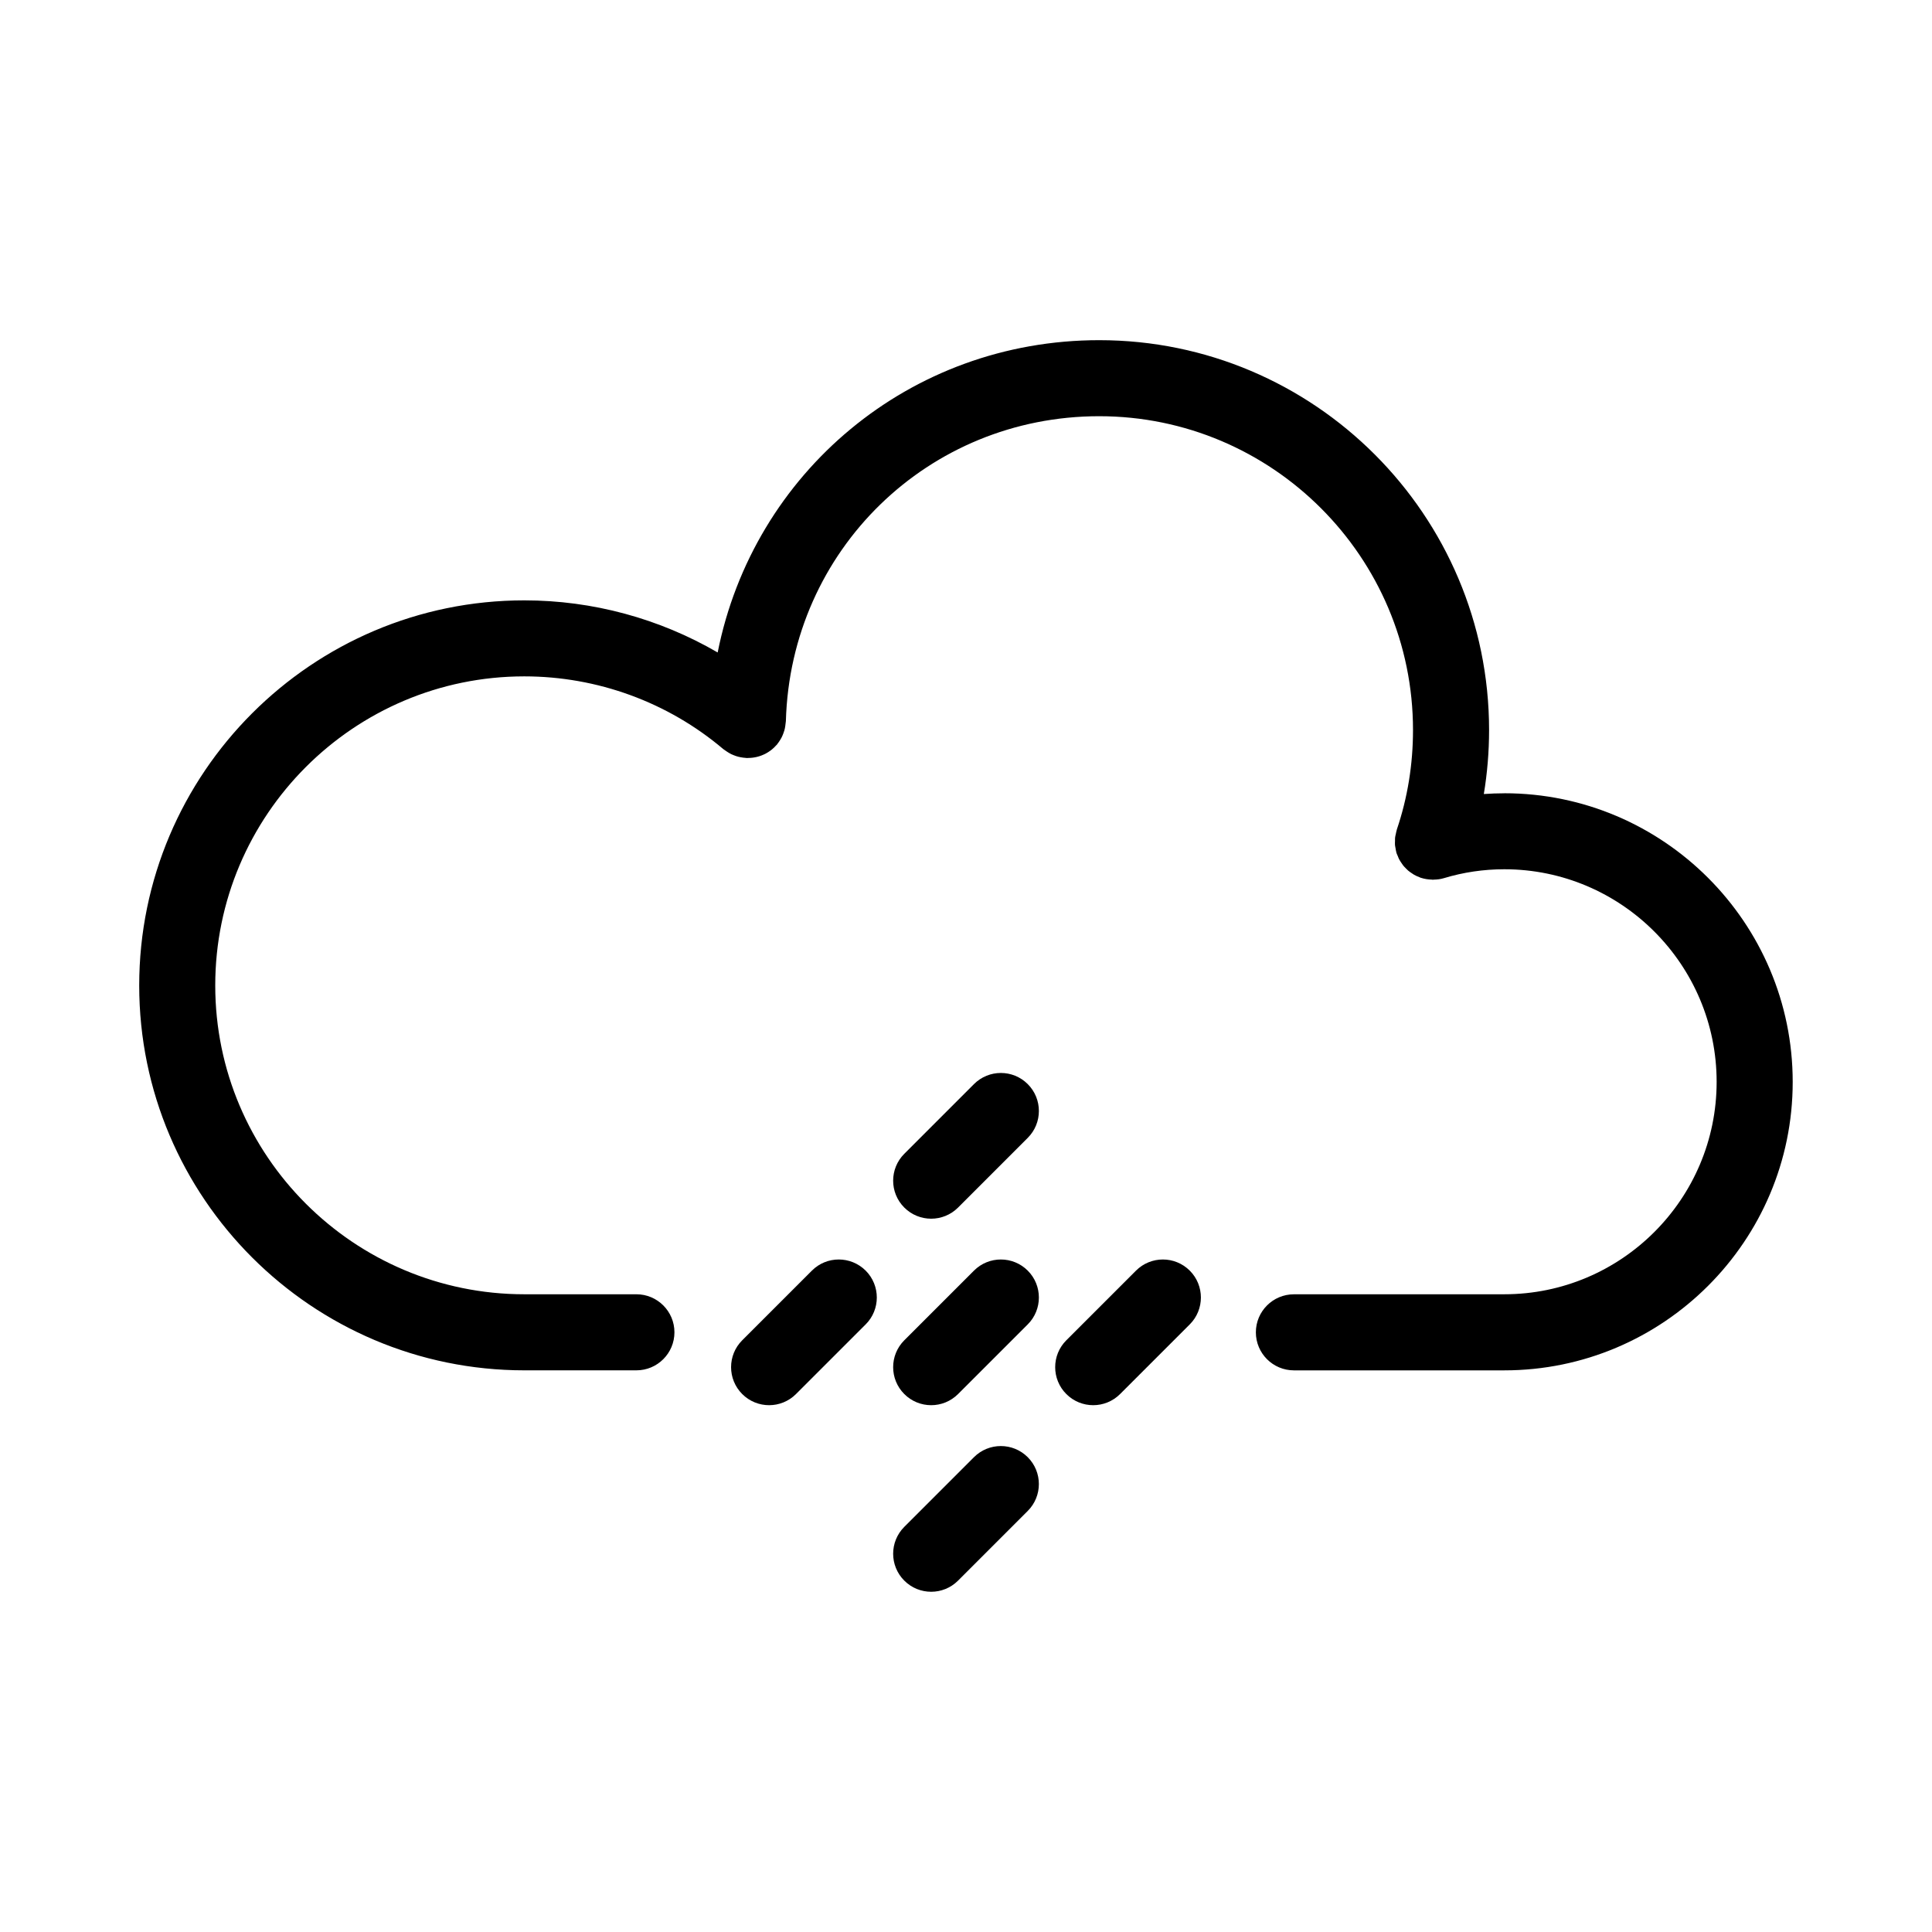
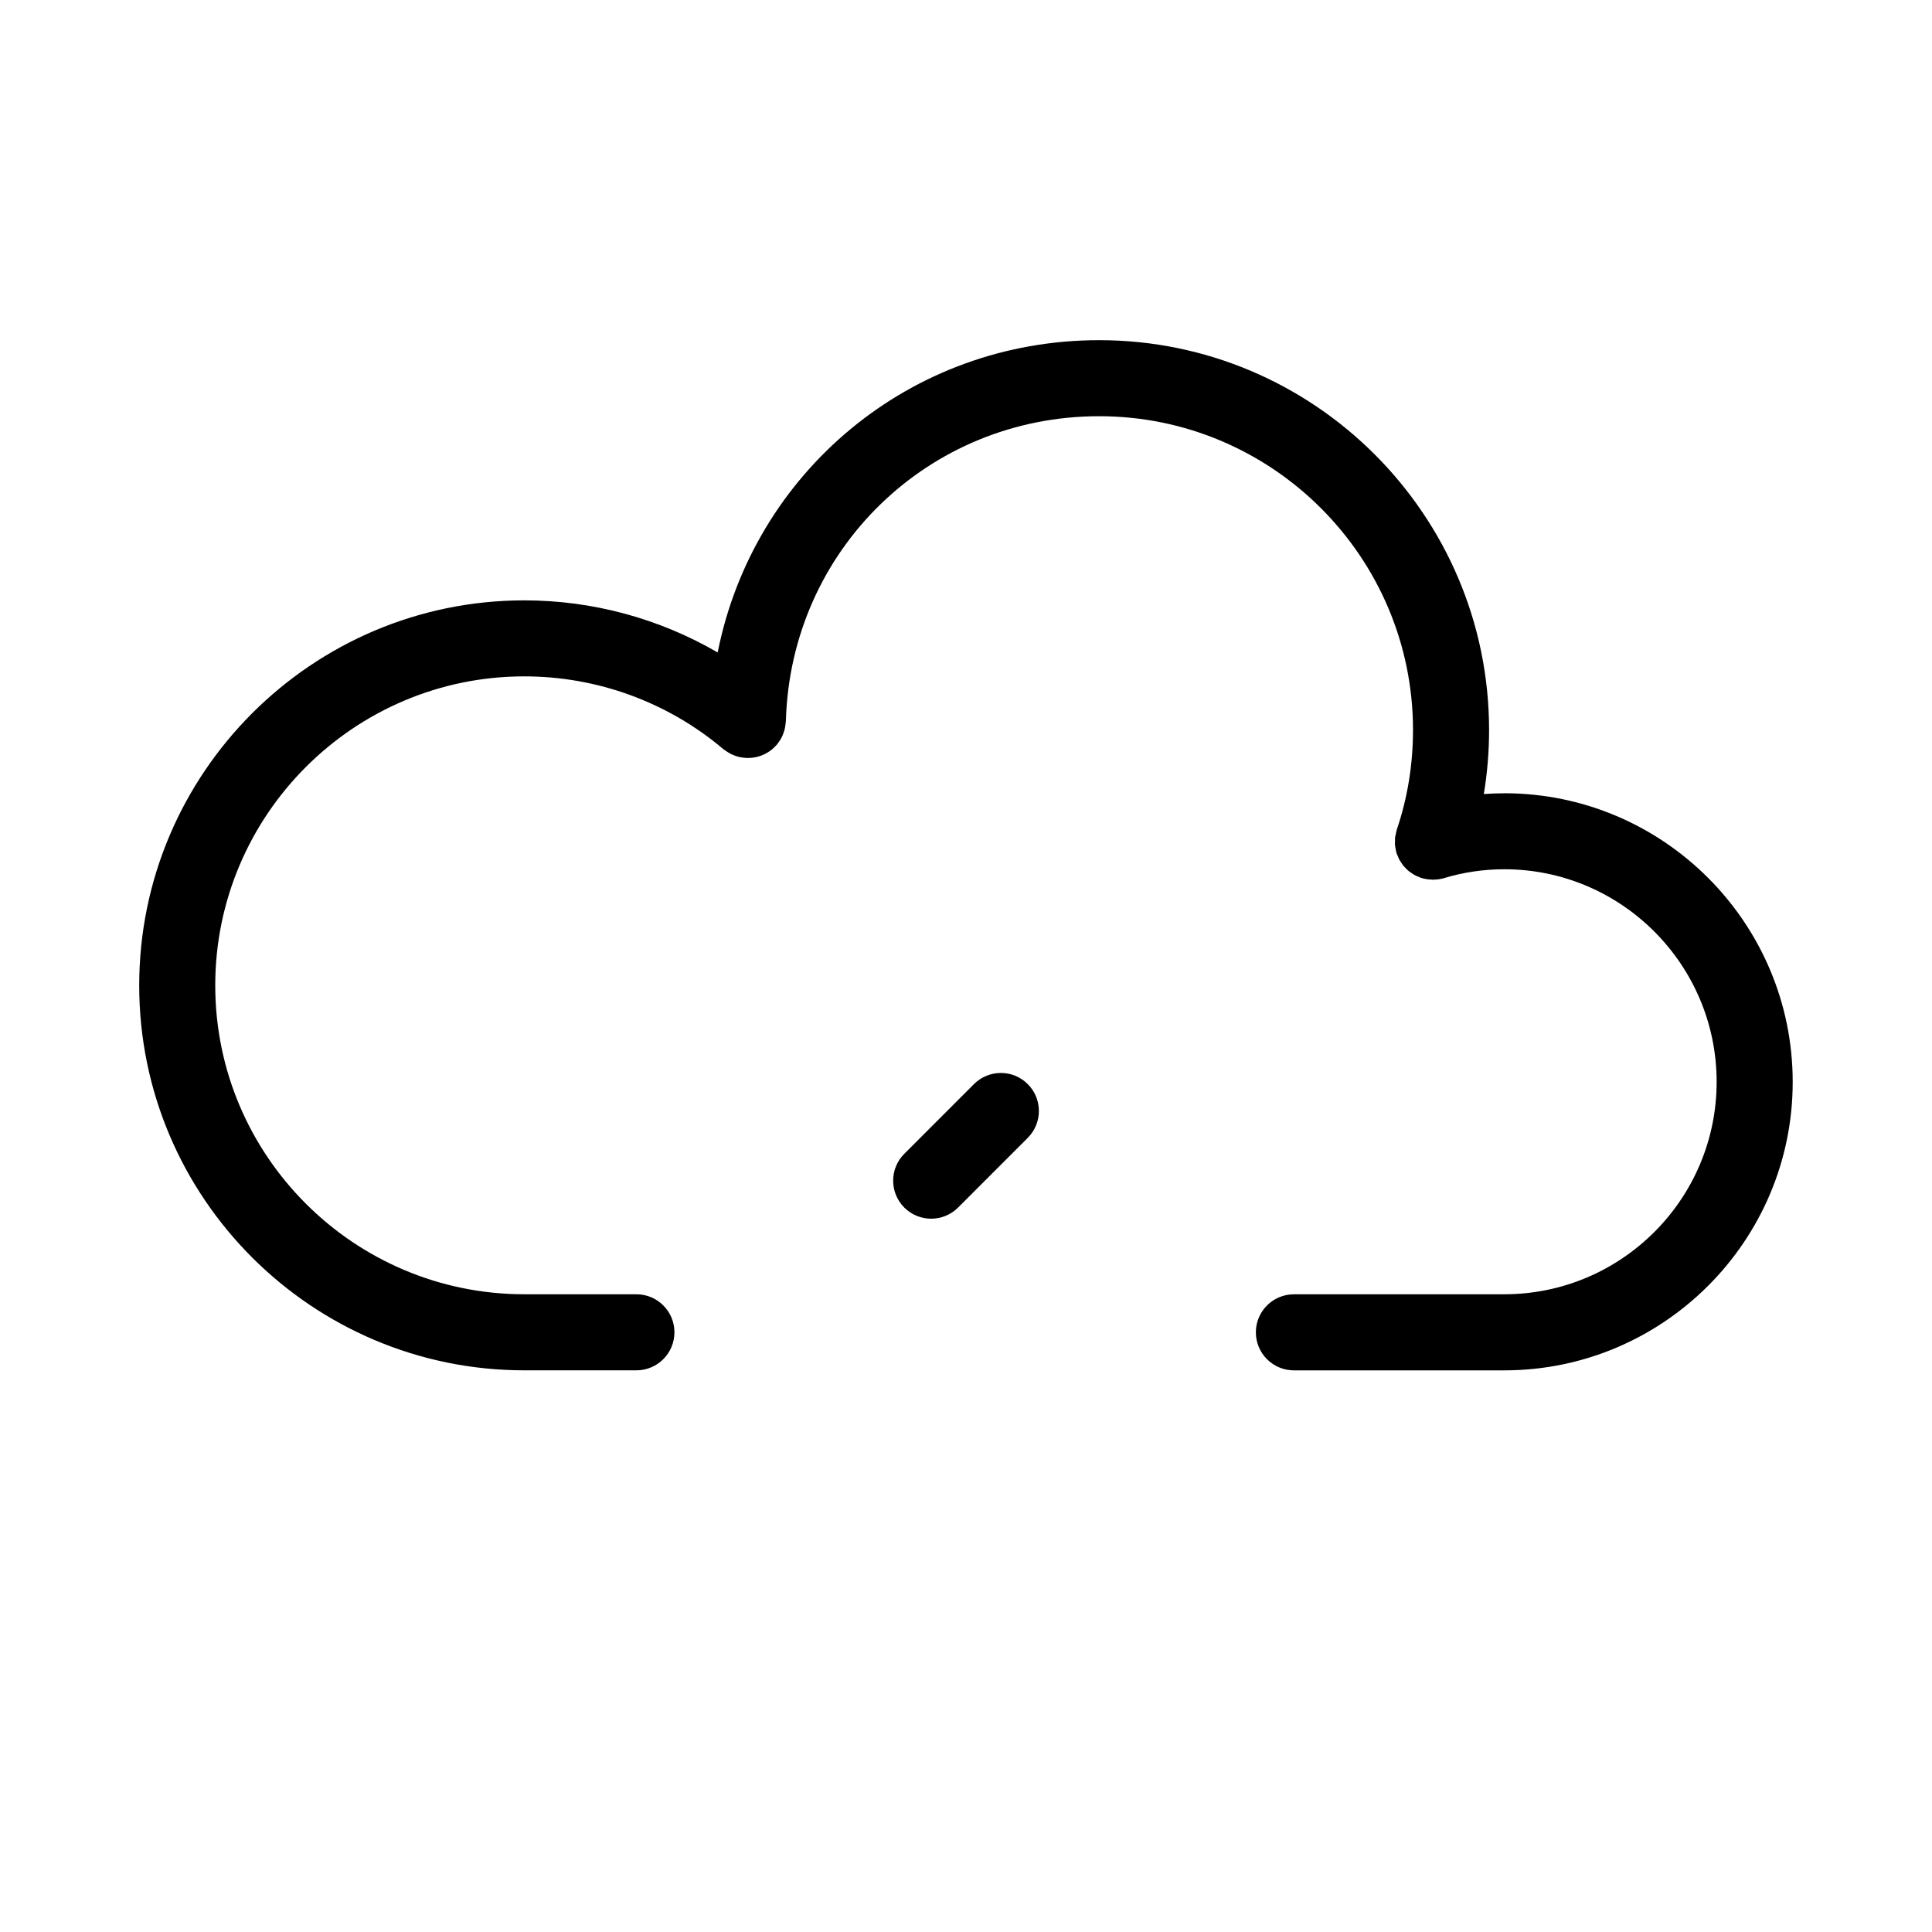
<svg xmlns="http://www.w3.org/2000/svg" fill="#000000" width="800px" height="800px" version="1.1" viewBox="144 144 512 512">
  <g>
    <path d="m542.66 354.23c-1.812 0-3.629 0.07-5.43 0.195 0.918-5.559 1.391-11.227 1.391-16.957 0-56.973-46.344-103.32-103.32-103.32-50.246 0-91.652 35.176-101.11 82.762-15.441-8.984-33.125-13.809-51.238-13.809-56.277 0-102.06 45.785-102.06 102.06 0 56.242 45.781 101.99 102.06 101.99h29.703c5.562 0 10.078-4.516 10.078-10.078s-4.516-10.078-10.078-10.078h-29.703c-45.16 0-81.91-36.711-81.91-81.84 0-45.168 36.742-81.91 81.91-81.91 19.332 0 38.051 6.84 52.715 19.266 0.141 0.121 0.301 0.195 0.441 0.309 0.188 0.141 0.383 0.273 0.586 0.402 0.363 0.238 0.727 0.453 1.102 0.641 0.195 0.098 0.398 0.172 0.605 0.258 0.414 0.168 0.82 0.316 1.246 0.422 0.207 0.055 0.414 0.09 0.625 0.133 0.449 0.086 0.898 0.152 1.352 0.176 0.098 0.004 0.188 0.035 0.289 0.035 0.145 0.004 0.289-0.023 0.434-0.023 0.371-0.004 0.734-0.023 1.102-0.07 0.387-0.047 0.762-0.117 1.133-0.203 0.207-0.051 0.406-0.105 0.609-0.168 0.457-0.141 0.902-0.312 1.336-0.52 0.133-0.066 0.262-0.133 0.395-0.195 0.457-0.242 0.891-0.52 1.305-0.828 0.109-0.086 0.223-0.172 0.332-0.258 0.406-0.332 0.781-0.695 1.129-1.09 0.059-0.066 0.133-0.117 0.191-0.18 0.047-0.055 0.074-0.121 0.121-0.176 0.309-0.383 0.578-0.781 0.832-1.211 0.105-0.176 0.211-0.348 0.301-0.527 0.191-0.371 0.348-0.762 0.492-1.16 0.09-0.242 0.176-0.484 0.246-0.73 0.102-0.359 0.168-0.719 0.227-1.094 0.051-0.297 0.09-0.59 0.109-0.887 0.012-0.16 0.055-0.309 0.059-0.469 1.266-45.301 37.742-80.797 83.031-80.797 45.855 0 83.164 37.309 83.164 83.164 0 9.109-1.441 17.984-4.289 26.379-0.02 0.055-0.02 0.117-0.039 0.176-0.102 0.309-0.145 0.625-0.215 0.941-0.07 0.332-0.168 0.66-0.203 0.992-0.035 0.293-0.016 0.59-0.02 0.887-0.012 0.359-0.035 0.719-0.012 1.074 0.023 0.289 0.102 0.57 0.145 0.855 0.066 0.363 0.109 0.73 0.211 1.082 0.016 0.055 0.016 0.105 0.031 0.16 0.086 0.289 0.227 0.535 0.336 0.805 0.117 0.281 0.211 0.574 0.352 0.848 0.188 0.367 0.414 0.695 0.641 1.031 0.137 0.203 0.258 0.406 0.402 0.594 0.262 0.336 0.559 0.637 0.863 0.934 0.16 0.16 0.312 0.328 0.484 0.473 0.336 0.293 0.707 0.539 1.078 0.781 0.172 0.109 0.332 0.238 0.516 0.344 0.465 0.262 0.953 0.473 1.449 0.66 0.102 0.039 0.188 0.098 0.289 0.133 0.016 0.004 0.031 0 0.047 0.004 0.953 0.316 1.953 0.469 2.977 0.492 0.07 0 0.141 0.035 0.211 0.035 0.07 0 0.137-0.031 0.203-0.031 0.902-0.016 1.812-0.109 2.719-0.387 5.176-1.57 10.566-2.363 16.012-2.363 31.031 0 56.277 25.277 56.277 56.348 0 31.035-25.246 56.285-56.277 56.285l-55.754 0.008c-5.562 0-10.078 4.516-10.078 10.078s4.516 10.078 10.078 10.078h55.758c42.137 0 76.43-34.289 76.43-76.438-0.004-42.184-34.289-76.5-76.43-76.5z" />
    <path d="m402.11 431.3-18.465 18.469c-3.934 3.934-3.934 10.316 0 14.246 1.969 1.969 4.543 2.953 7.125 2.953 2.578 0 5.16-0.984 7.129-2.953l18.465-18.469c3.934-3.934 3.934-10.316 0-14.246-3.938-3.938-10.309-3.938-14.254 0z" />
-     <path d="m402.11 480.73-18.465 18.461c-3.934 3.93-3.934 10.312 0 14.246 1.969 1.969 4.543 2.953 7.129 2.953 2.578 0 5.152-0.984 7.125-2.953l18.465-18.461c3.934-3.93 3.934-10.312 0-14.246-3.938-3.934-10.32-3.934-14.254 0z" />
-     <path d="m359.16 480.73-18.465 18.461c-3.934 3.93-3.934 10.312 0 14.246 1.969 1.969 4.543 2.953 7.129 2.953 2.578 0 5.152-0.984 7.125-2.953l18.465-18.461c3.934-3.93 3.934-10.312 0-14.246-3.941-3.93-10.32-3.941-14.254 0z" />
-     <path d="m445.05 480.73-18.465 18.461c-3.934 3.93-3.934 10.312 0 14.246 1.969 1.969 4.543 2.953 7.125 2.953 2.578 0 5.152-0.984 7.125-2.953l18.465-18.461c3.934-3.93 3.934-10.312 0-14.246-3.938-3.934-10.312-3.934-14.25 0z" />
-     <path d="m402.11 530.17-18.465 18.465c-3.934 3.934-3.934 10.312 0 14.246 1.965 1.969 4.543 2.953 7.125 2.953 2.578 0 5.16-0.984 7.125-2.953l18.465-18.465c3.934-3.934 3.934-10.312 0-14.246-3.938-3.934-10.316-3.934-14.25 0z" />
  </g>
</svg>